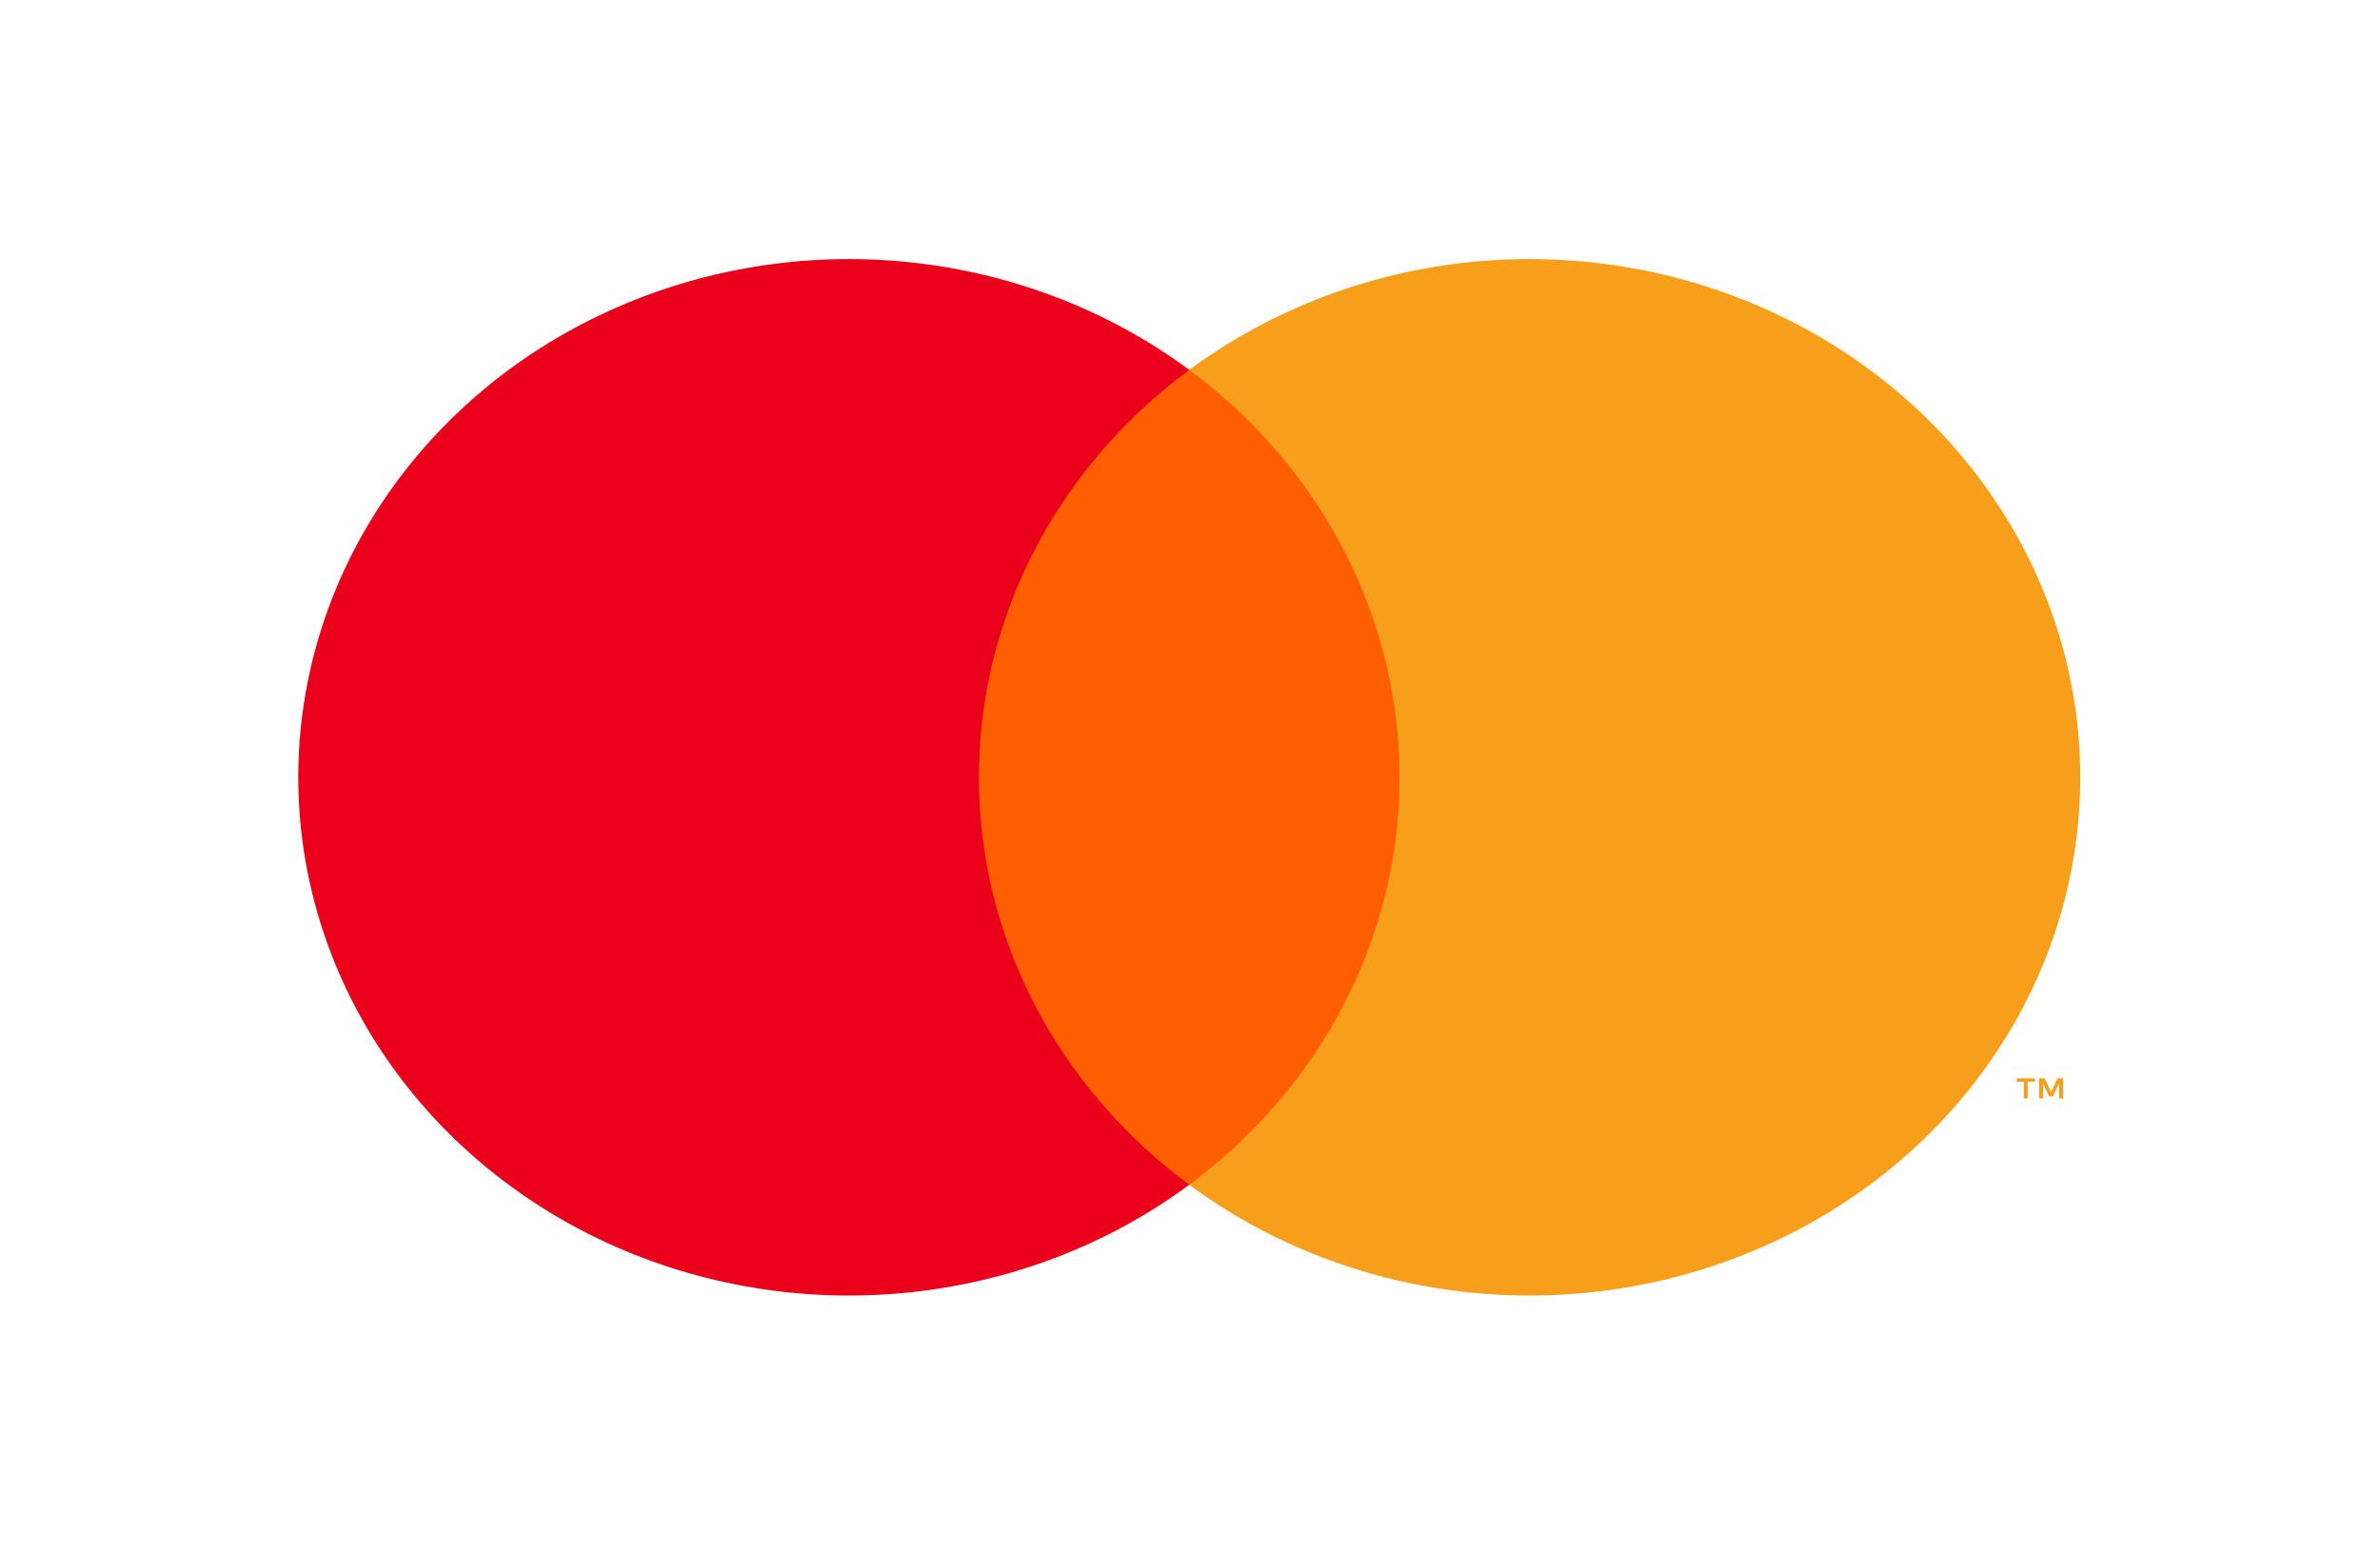
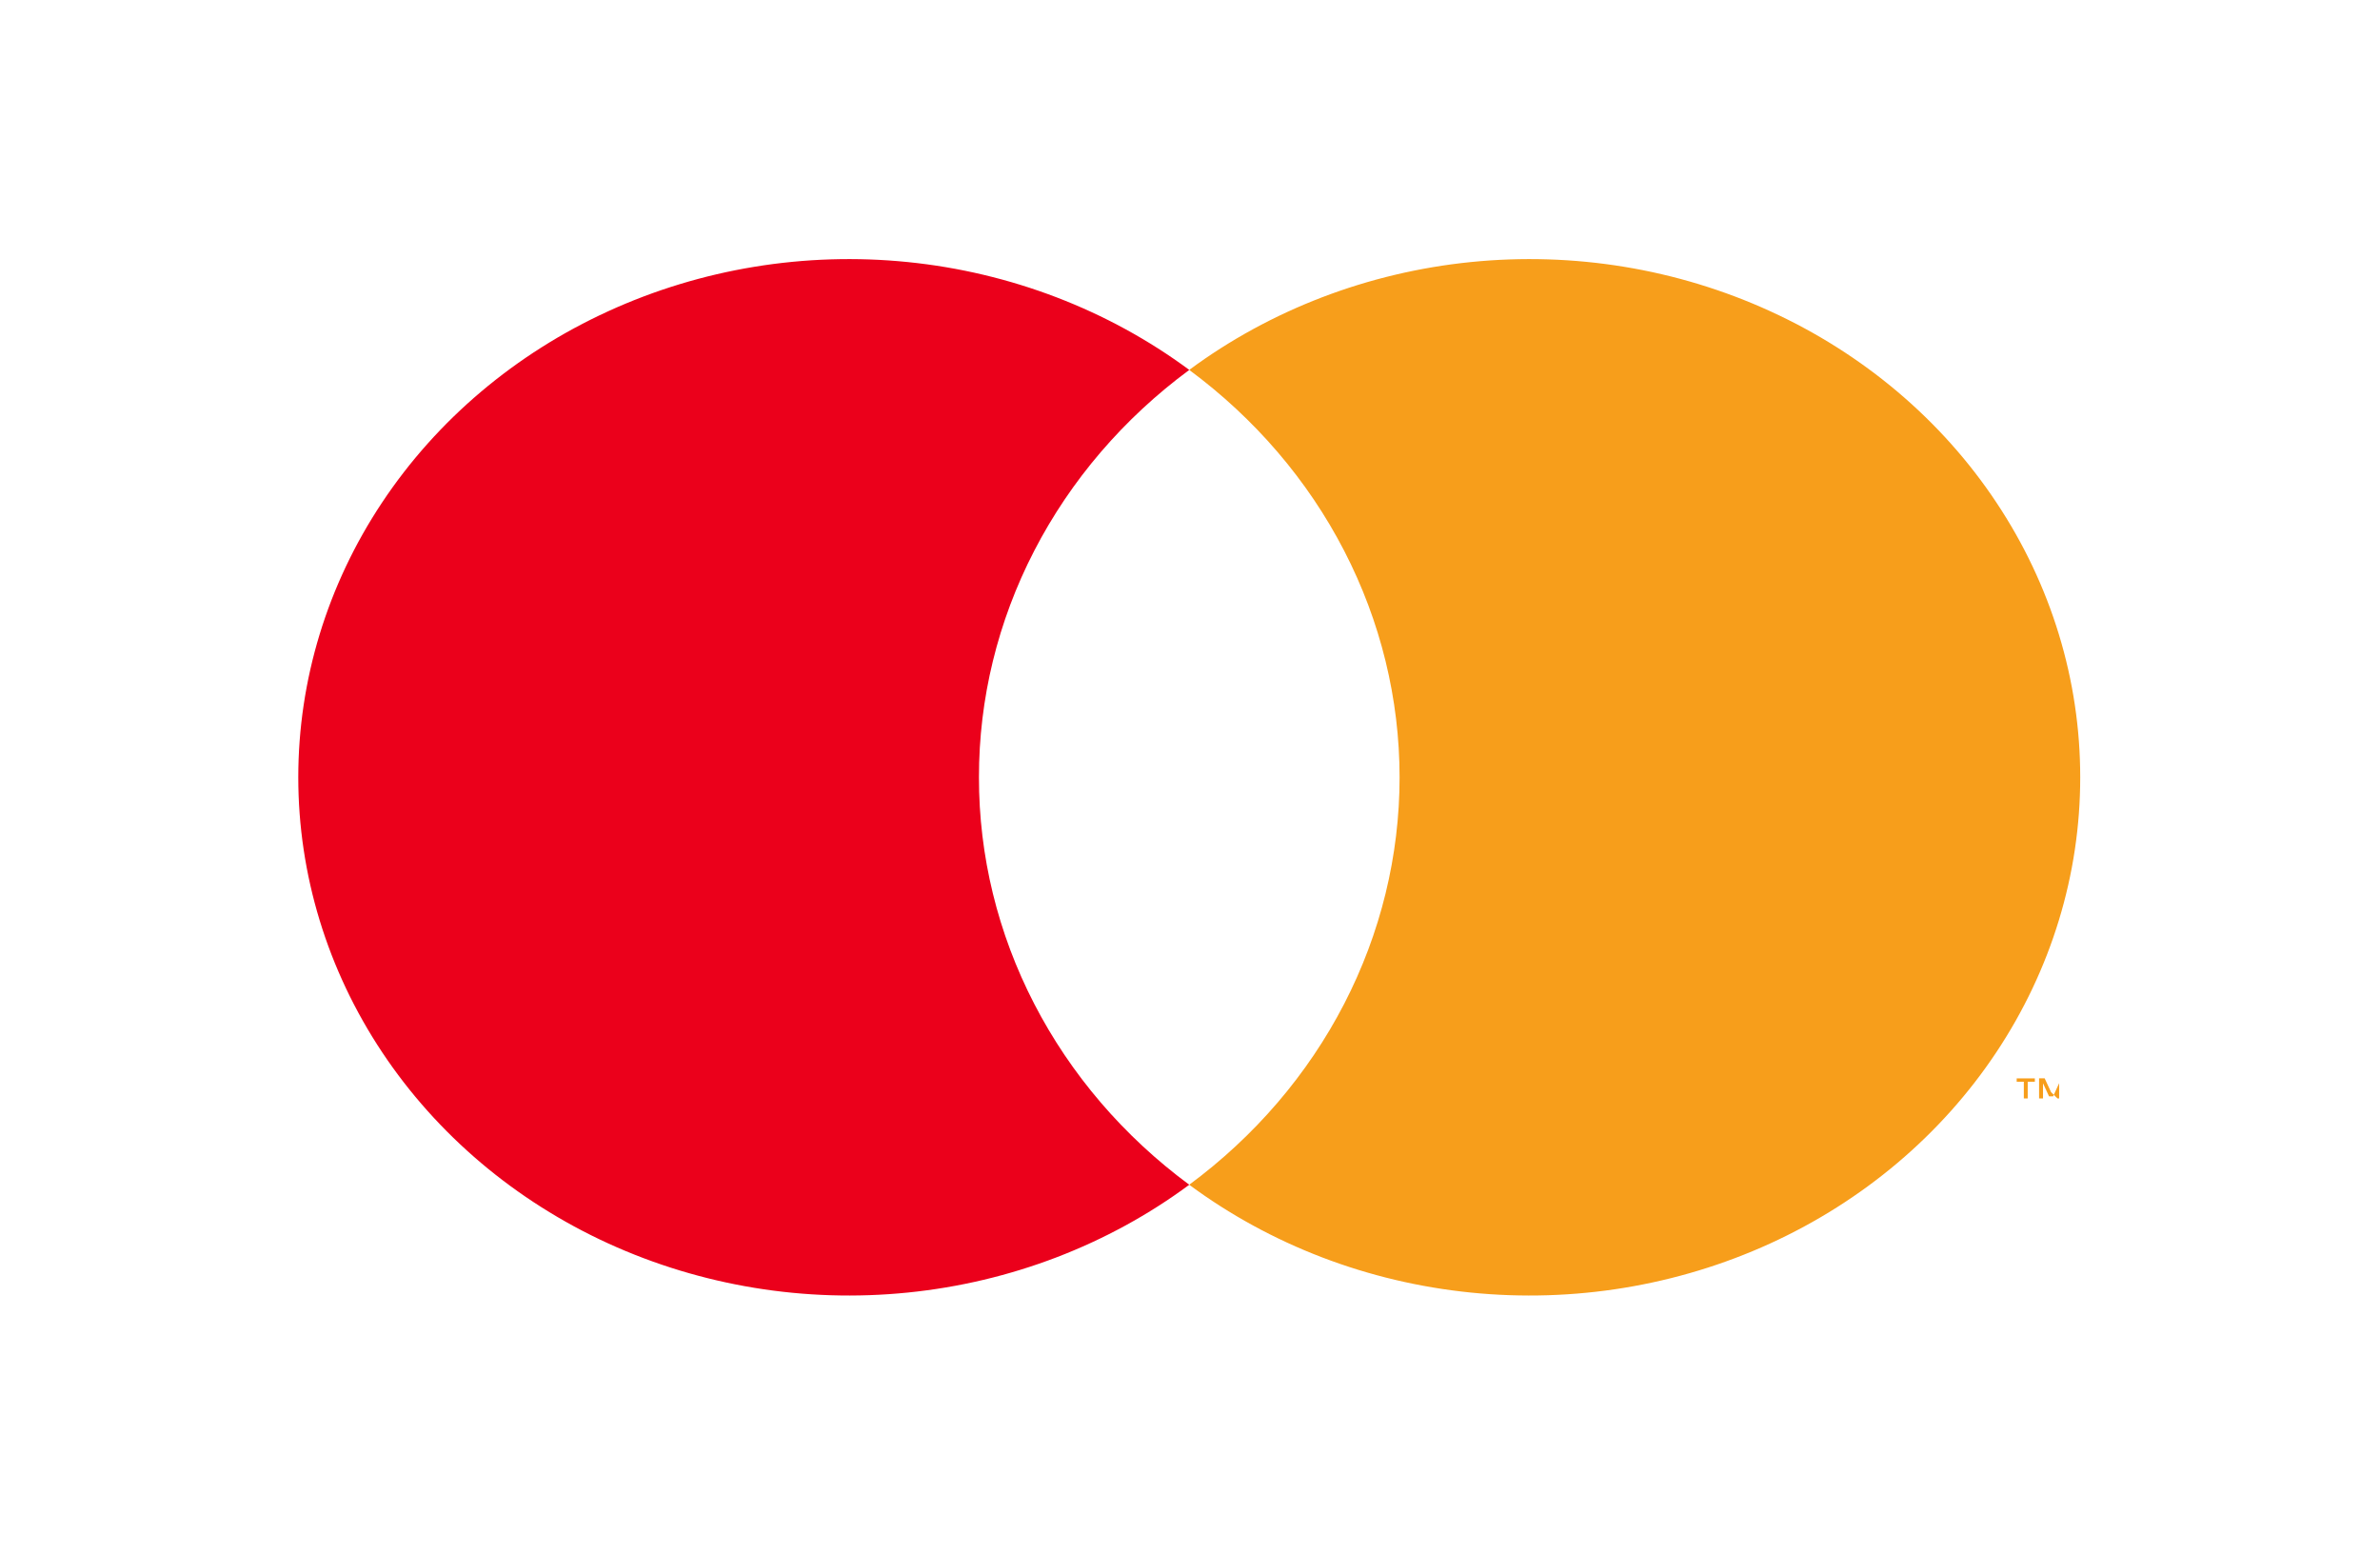
<svg xmlns="http://www.w3.org/2000/svg" width="49" height="32" viewBox="0 0 49 32" fill="none">
-   <path d="M29.444 7.613H19.523V24.386H29.444V7.613Z" fill="#FF5F00" />
  <path d="M20.155 16C20.153 14.384 20.542 12.79 21.293 11.337C22.043 9.884 23.135 8.611 24.485 7.614C22.813 6.377 20.804 5.608 18.689 5.394C16.573 5.18 14.437 5.531 12.523 6.406C10.61 7.28 8.997 8.644 7.868 10.341C6.739 12.037 6.141 13.998 6.141 16C6.141 18.001 6.739 19.962 7.868 21.659C8.997 23.355 10.61 24.719 12.523 25.594C14.437 26.468 16.573 26.819 18.689 26.605C20.804 26.392 22.813 25.623 24.485 24.386C23.135 23.389 22.043 22.115 21.293 20.662C20.542 19.209 20.153 17.615 20.155 16Z" fill="#EB001B" />
  <path d="M42.828 16C42.829 18.001 42.23 19.962 41.101 21.659C39.973 23.355 38.36 24.719 36.446 25.594C34.533 26.468 32.396 26.819 30.281 26.605C28.166 26.392 26.157 25.623 24.484 24.386C25.834 23.387 26.925 22.114 27.675 20.661C28.425 19.209 28.815 17.615 28.815 16C28.815 14.385 28.425 12.791 27.675 11.338C26.925 9.885 25.834 8.612 24.484 7.614C26.157 6.377 28.166 5.608 30.281 5.394C32.396 5.18 34.533 5.531 36.446 6.406C38.36 7.28 39.973 8.644 41.101 10.341C42.23 12.037 42.829 13.998 42.828 16Z" fill="#F79E1B" />
-   <path d="M41.747 22.609V22.266H41.894V22.196H41.52V22.266H41.667V22.609H41.747ZM42.475 22.609V22.195H42.36L42.228 22.48L42.096 22.195H41.981V22.609H42.062V22.297L42.186 22.566H42.27L42.394 22.296V22.609H42.475Z" fill="#F79E1B" />
+   <path d="M41.747 22.609V22.266H41.894V22.196H41.52V22.266H41.667V22.609H41.747ZM42.475 22.609H42.36L42.228 22.48L42.096 22.195H41.981V22.609H42.062V22.297L42.186 22.566H42.27L42.394 22.296V22.609H42.475Z" fill="#F79E1B" />
</svg>